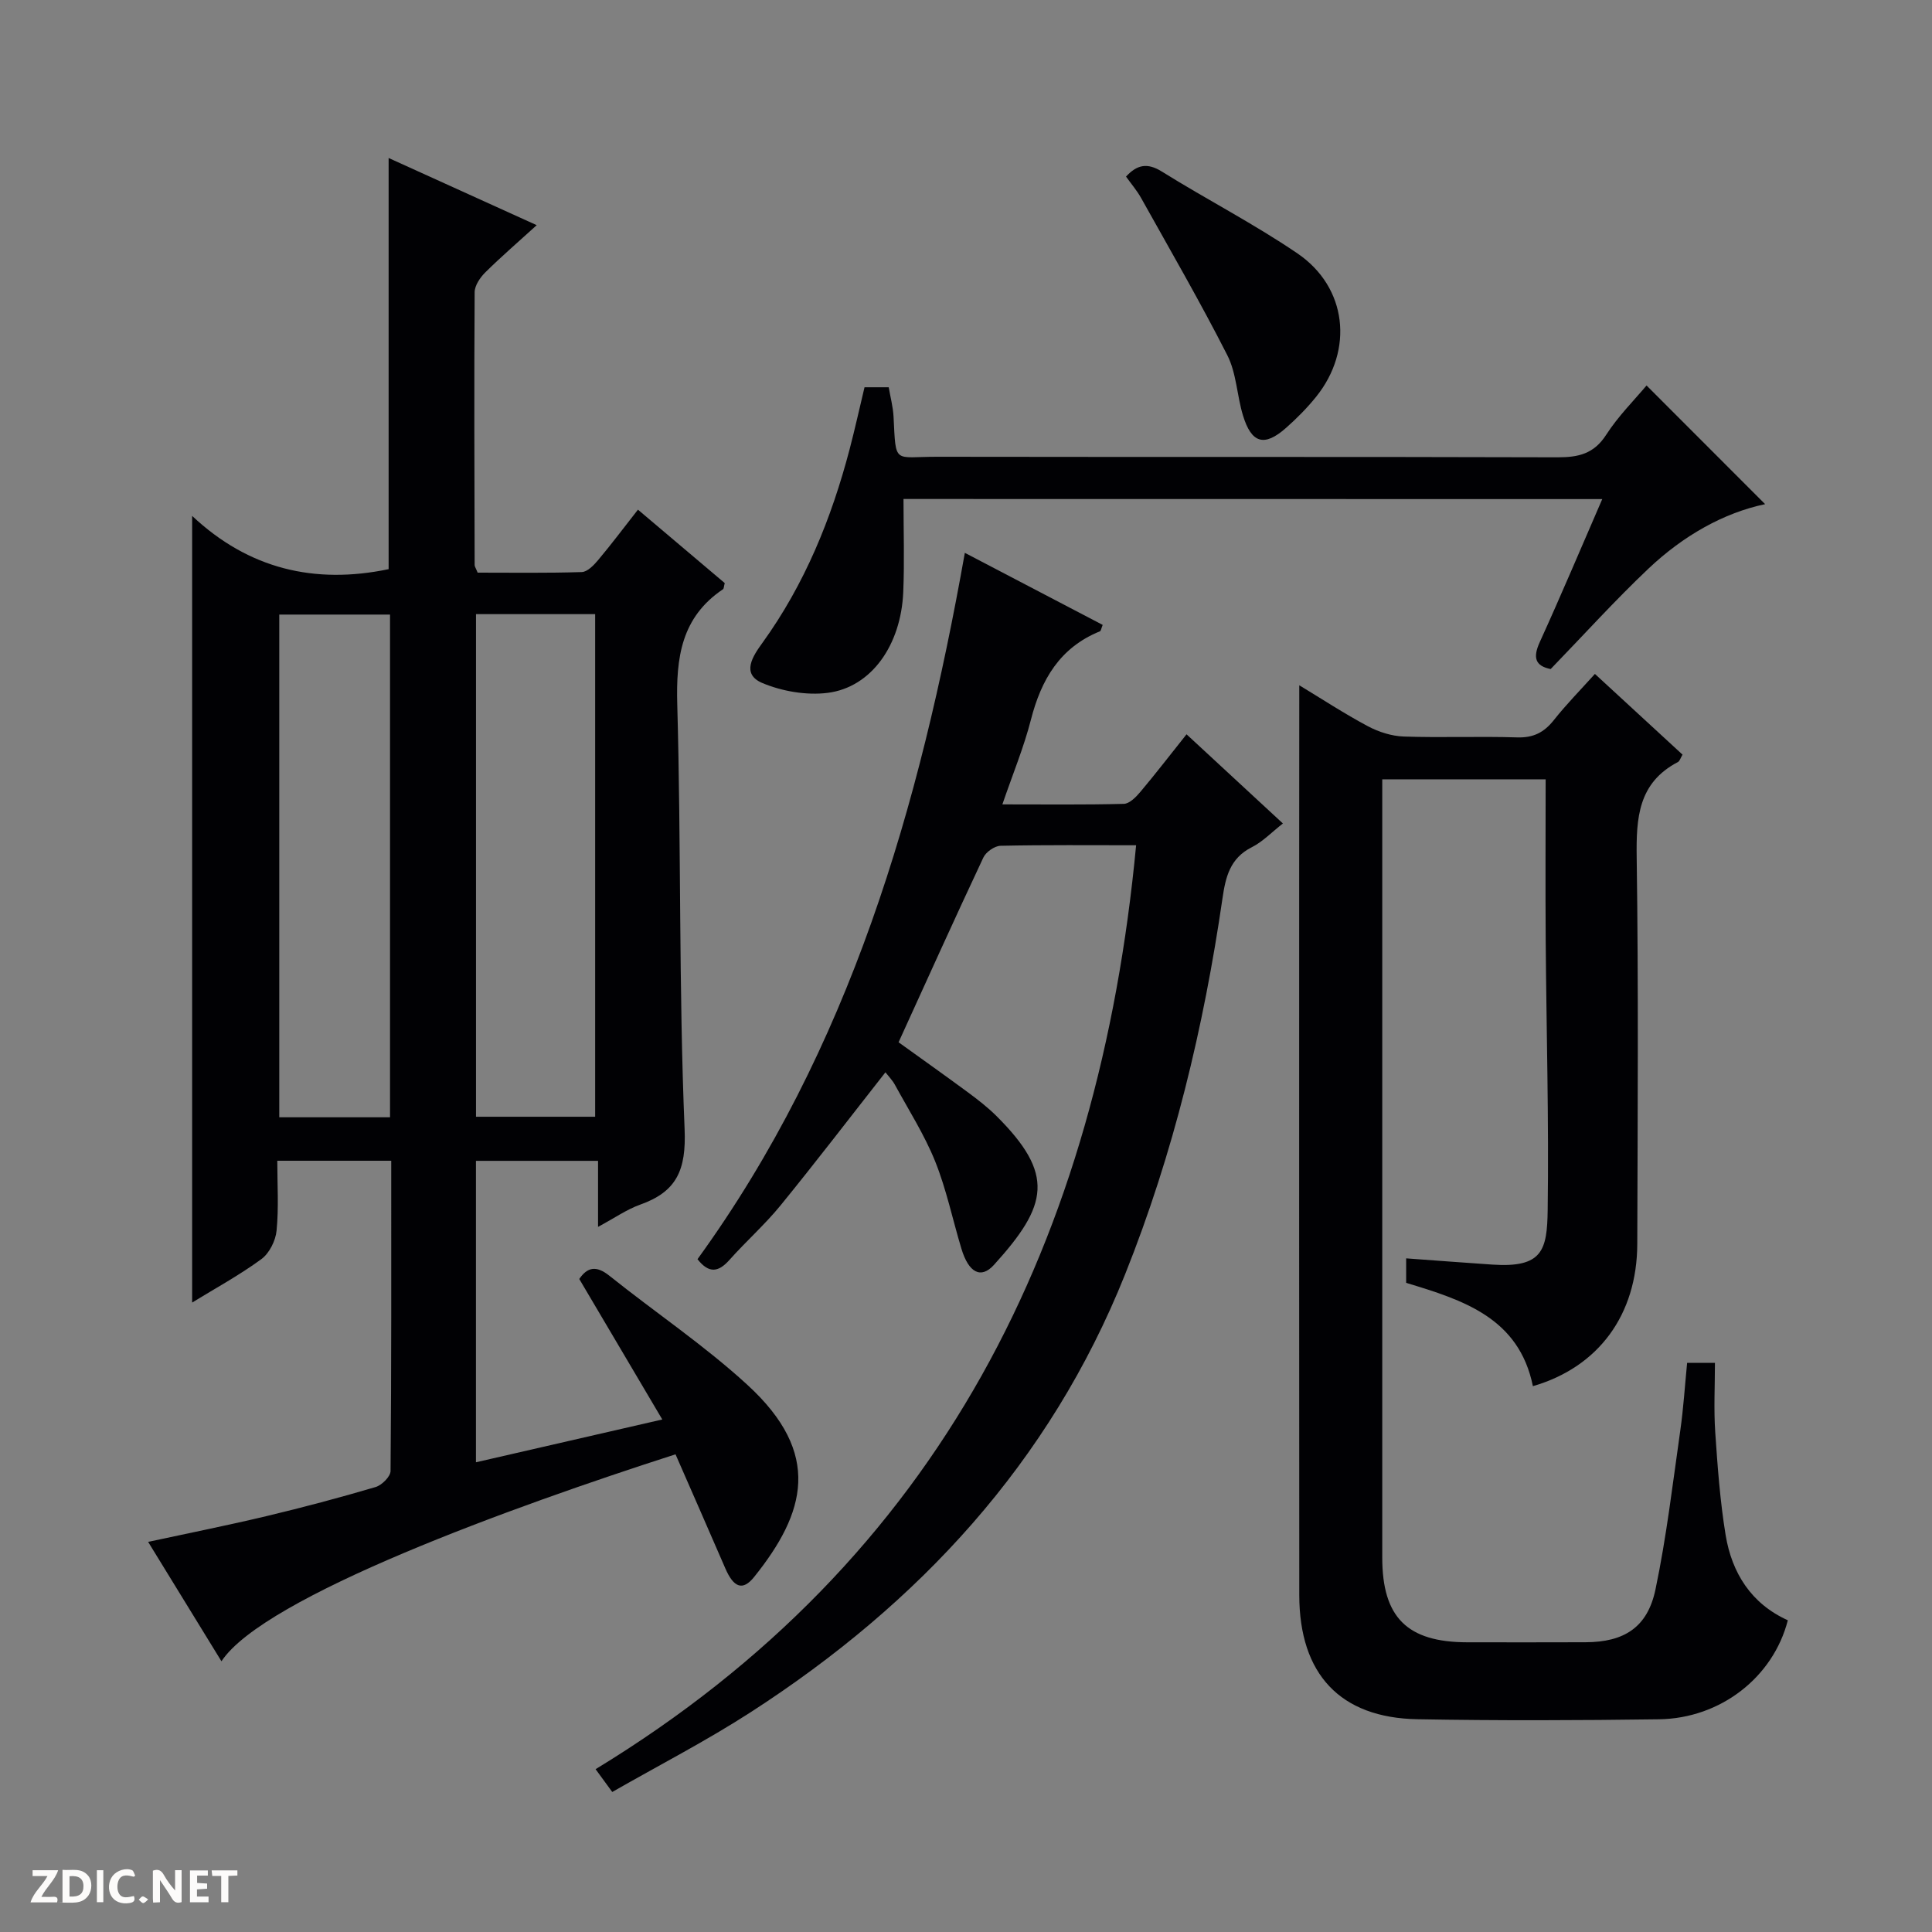
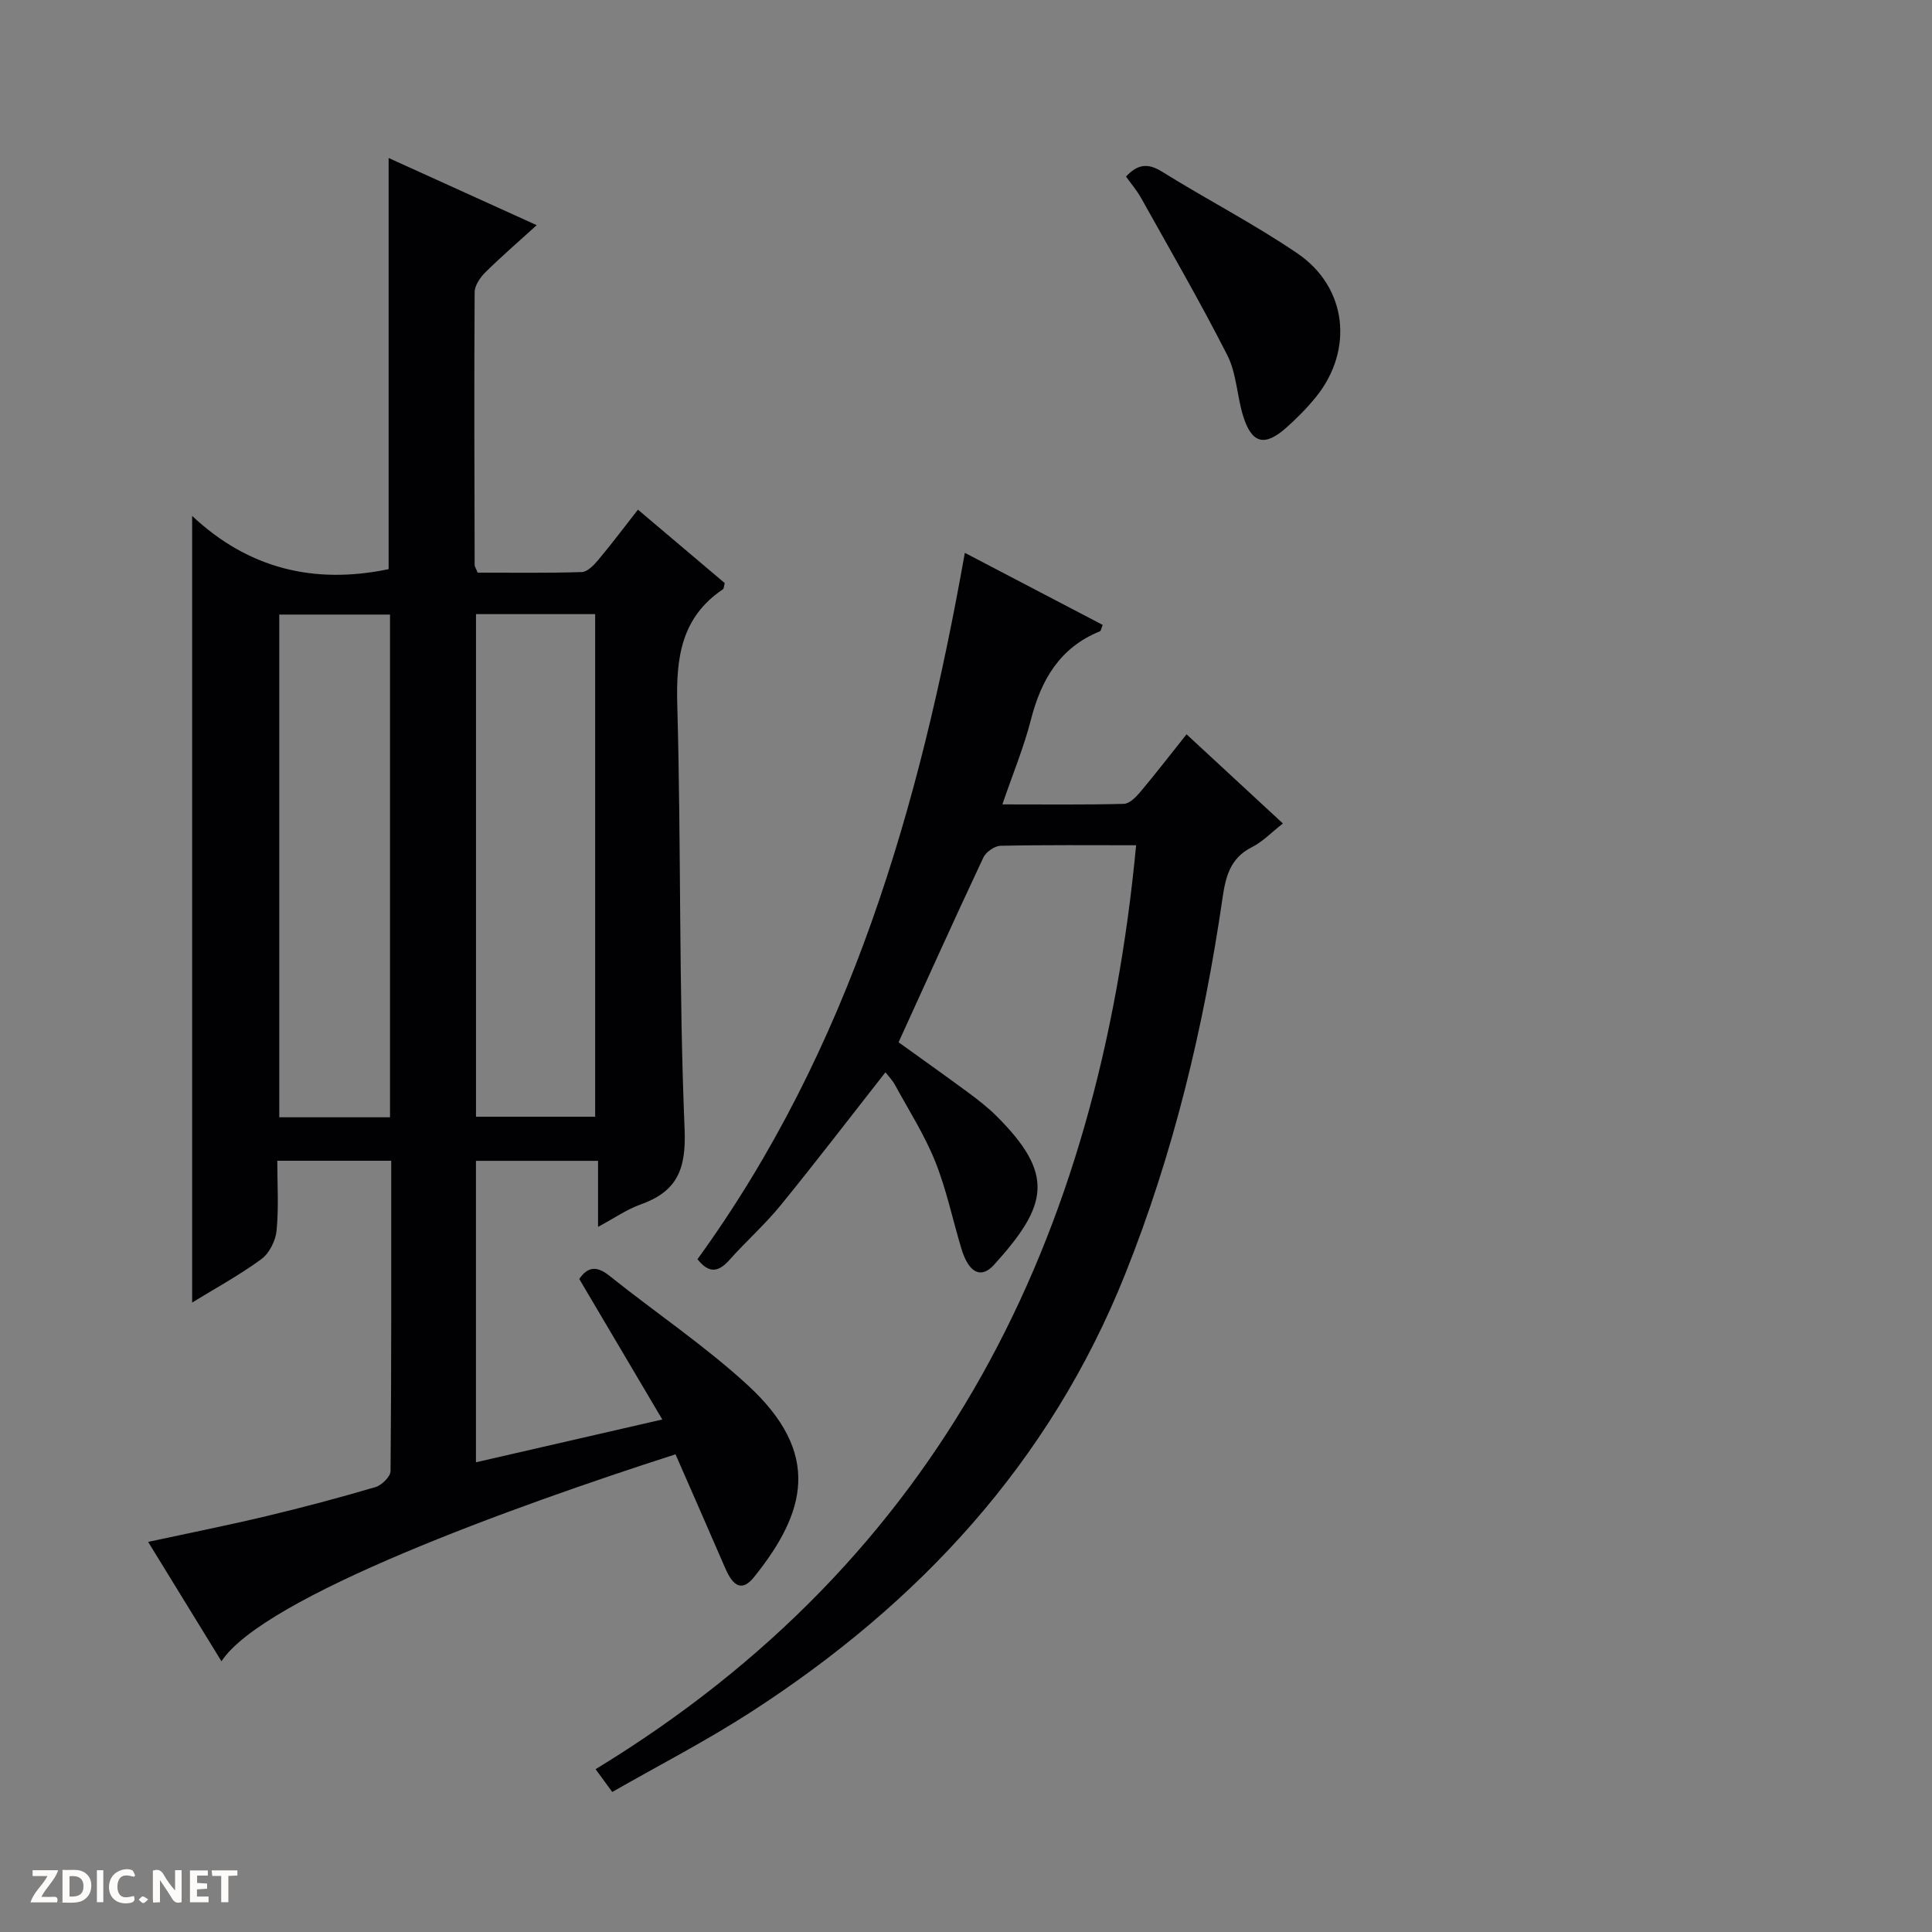
<svg xmlns="http://www.w3.org/2000/svg" enable-background="new 0 0 400 400" viewBox="0 0 400 400">
  <rect x="0" y="0" width="400" height="400" fill="#808080" stroke="none" />
  <g fill="#fcfbfa">
    <path d="m37.59 393.81c-.92.31-1.52.05-2-.78-.7-1.2-1.52-2.34-2.47-3.78v4.59c-.55.03-.95.05-1.41.07-.03-.37-.06-.64-.06-.91 0-1.91 0-3.81 0-5.7 1.13-.41 1.77-.03 2.29.91.62 1.11 1.38 2.14 2.31 3.19v-4.2h1.35v6.61z" />
    <path d="m12.94 393.88v-6.75c1.9.19 3.93-.54 5.37 1.29.8 1.01.78 2.88.03 3.97-1.37 1.97-3.4 1.51-6.4 1.49m2.45-1.22c2.04.12 2.92-.58 2.89-2.21-.03-1.51-.98-2.19-2.89-2z" />
    <path d="m11.81 393.87h-5.49c.68-2.18 2.47-3.48 3.51-5.45h-3.08v-1.21h5.29c-.71 2.13-2.44 3.48-3.47 5.51.86 0 1.63.04 2.39-.01.79-.05 1.14.21.85 1.16" />
    <path d="m39.33 393.86v-6.61h3.7v1.07h-2.22v1.52c.68.04 1.34.09 2.07.13v1.07c-.72.05-1.38.09-2.1.14v1.48h2.4v1.19h-3.85z" />
    <path d="m27.71 388.56c-1.15-.3-2.46-.61-3.1.64-.37.73-.41 1.93-.06 2.67.63 1.35 1.99.93 3.17.68.35.94-.01 1.32-.93 1.46-1.62.25-3.05-.27-3.76-1.48-.73-1.24-.6-3.03.31-4.17.88-1.11 2.71-1.7 4-1.16.32.13.44.74.65 1.12-.1.08-.19.16-.28.24" />
    <path d="m49.15 387.24v1.07c-.59.02-1.17.05-1.87.08v5.44h-1.48v-5.44h-1.85c-.05-.4-.08-.73-.13-1.15z" />
    <path d="m20.06 387.21h1.33v6.62h-1.33z" />
    <path d="m30.68 393.25c-.39.38-.8.79-1.05.76-.32-.05-.6-.45-.9-.7.26-.24.51-.64.8-.67.29-.04.62.3 1.15.61" />
  </g>
  <path d="m45.85 343.95c-5.18-8.44-10.02-16.32-15.18-24.72 8.48-1.83 16.51-3.43 24.48-5.33 7.58-1.81 15.12-3.81 22.6-6.02 1.3-.38 3.1-2.17 3.11-3.32.19-21.3.14-42.61.14-64.24-7.88 0-15.44 0-23.59 0 0 4.91.32 9.73-.15 14.48-.2 2.08-1.5 4.68-3.15 5.89-4.53 3.32-9.51 6.03-14.33 8.99 0-54.01 0-107.87 0-162.87 11.73 11.03 25.42 14.21 40.68 11.03 0-27.98 0-56.21 0-85.13 10.03 4.55 20.02 9.08 30.66 13.91-3.88 3.53-7.38 6.54-10.65 9.78-1.07 1.06-2.19 2.71-2.2 4.1-.12 18.83-.05 37.66 0 56.49 0 .3.23.6.62 1.57 7 0 14.29.11 21.56-.12 1.17-.04 2.51-1.43 3.4-2.5 2.76-3.29 5.34-6.73 8.23-10.42 6.25 5.29 12.17 10.29 17.97 15.2-.19.7-.17 1.15-.37 1.28-8.63 5.81-9.73 14.14-9.46 23.87.82 29.3.3 58.64 1.52 87.91.35 8.45-1.62 12.94-9.21 15.63-2.75.98-5.23 2.73-8.71 4.6 0-4.98 0-9.17 0-13.67-8.74 0-16.82 0-25.28 0v62.41c12.63-2.9 25.1-5.76 38.58-8.86-5.95-10.07-11.5-19.46-17.19-29.09 1.67-2.44 3.49-2.87 6.25-.66 9.48 7.59 19.65 14.4 28.57 22.59 15.53 14.24 12.05 26.47 1.39 39.76-2.36 2.94-4.24 2.24-5.99-1.82-3.41-7.89-6.88-15.76-10.29-23.57-33.6 10.8-85.21 29.46-94.01 42.85zm52.7-216.8v104.06h24.67c0-34.89 0-69.4 0-104.06-8.32 0-16.29 0-24.67 0zm-40.73.09v104.08h22.93c0-34.8 0-69.32 0-104.08-7.68 0-15.11 0-22.93 0z" fill="#010104" />
-   <path d="m269 141.88c4.6 2.78 9.28 5.85 14.21 8.48 2.23 1.19 4.91 2.04 7.41 2.13 7.82.27 15.66-.07 23.48.18 3.38.11 5.6-1.04 7.63-3.61 2.56-3.23 5.47-6.19 8.48-9.53 6.23 5.74 12.19 11.23 18.14 16.71-.43.72-.58 1.33-.95 1.53-8.24 4.3-8.66 11.56-8.54 19.8.38 26.65.2 53.31.12 79.97-.04 14.7-8.05 25.52-21.61 29.45-2.88-14.17-14.45-17.82-26.24-21.39 0-1.48 0-2.94 0-5.07 6.03.44 11.92.89 17.82 1.29 10.44.71 11.36-2.99 11.48-11.29.26-18.63-.27-37.28-.41-55.92-.08-10.97-.01-21.95-.01-33.26-11.2 0-22.12 0-33.83 0v5.17 155.94c0 12.42 5.16 17.54 17.61 17.56 8.16.01 16.33.02 24.49-.01 7.98-.03 12.82-3.07 14.47-10.94 2.28-10.86 3.57-21.93 5.14-32.93.65-4.57.94-9.19 1.41-13.97h5.76c0 4.78-.26 9.57.06 14.33.48 7.12 1 14.27 2.15 21.3 1.3 7.91 5.34 14.26 12.88 17.66-3.02 11.79-13.92 20.32-26.68 20.5-16.66.23-33.32.29-49.98-.01-16.03-.28-24.48-9.33-24.49-25.72-.04-48.98-.02-97.96-.02-146.94.02-13.65.02-27.27.02-41.41z" fill="#010104" />
-   <path d="m235.22 175c-9.45 0-18.76-.09-28.07.11-1.23.03-3.02 1.28-3.56 2.44-5.93 12.61-11.66 25.32-17.55 38.24 4.83 3.48 9.68 6.91 14.46 10.44 2 1.48 3.99 3.03 5.76 4.78 12.19 12.13 10.74 18.51-.48 30.88-2.69 2.96-5.23 1.62-6.73-3.36-1.82-6.03-3.1-12.26-5.43-18.07-2.22-5.52-5.48-10.62-8.34-15.87-.53-.97-1.34-1.78-1.96-2.58-7.36 9.37-14.4 18.58-21.72 27.56-3.25 3.99-7.16 7.44-10.58 11.29-2.28 2.56-4.25 2.85-6.61-.16 31.55-43.53 45.99-93.58 55.35-146.24 9.4 4.92 18.98 9.92 28.54 14.92-.31.76-.36 1.23-.56 1.32-8.3 3.36-12.17 10-14.3 18.31-1.46 5.7-3.74 11.2-5.91 17.53 8.94 0 17.05.1 25.14-.11 1.18-.03 2.53-1.41 3.43-2.48 3.2-3.8 6.23-7.75 9.56-11.92 6.66 6.16 13.11 12.13 19.95 18.46-2.33 1.82-4.19 3.79-6.46 4.93-4.5 2.27-5.41 6.17-6.05 10.59-3.88 26.68-10.13 52.76-20.17 77.85-15.6 38.99-42.72 68.18-77.55 90.66-9.19 5.93-18.96 10.96-28.62 16.49-1.27-1.74-2.11-2.9-3.45-4.72 71.58-43.57 104.22-109.92 111.91-191.29z" fill="#010104" />
-   <path d="m187.06 103.31c0 6.64.21 12.94-.05 19.22-.45 11.05-6.62 19.78-15.66 20.92-4.38.55-9.4-.32-13.5-2.03-4.5-1.89-1.93-5.65-.03-8.28 8.79-12.17 14.32-25.78 18.1-40.19 1.09-4.17 2.02-8.38 3.07-12.77h5.01c.33 1.97.89 4.02 1 6.1.51 10.03-.04 8.27 9.07 8.29 42.8.07 85.61-.02 128.41.11 4.33.01 7.53-.72 10.07-4.67 2.5-3.88 5.86-7.22 8.35-10.2 8.2 8.21 16.44 16.45 24.55 24.57-8.65 1.81-16.99 6.59-24.07 13.27-6.99 6.61-13.47 13.78-20.33 20.87-3.17-.64-3.75-2.32-2.25-5.6 4.39-9.64 8.51-19.41 12.93-29.59-48.76-.02-96.94-.02-144.67-.02z" fill="#010104" />
+   <path d="m235.22 175c-9.45 0-18.76-.09-28.07.11-1.23.03-3.02 1.28-3.56 2.44-5.93 12.61-11.66 25.32-17.55 38.24 4.83 3.48 9.68 6.91 14.46 10.44 2 1.48 3.99 3.03 5.76 4.78 12.19 12.13 10.74 18.51-.48 30.88-2.69 2.96-5.23 1.62-6.73-3.36-1.82-6.03-3.1-12.26-5.43-18.07-2.22-5.52-5.48-10.62-8.34-15.87-.53-.97-1.34-1.78-1.96-2.58-7.36 9.37-14.4 18.58-21.72 27.56-3.25 3.99-7.16 7.44-10.58 11.29-2.28 2.56-4.25 2.85-6.61-.16 31.55-43.53 45.99-93.58 55.35-146.24 9.4 4.92 18.98 9.92 28.54 14.92-.31.76-.36 1.23-.56 1.32-8.3 3.36-12.17 10-14.3 18.31-1.46 5.7-3.74 11.2-5.91 17.53 8.94 0 17.05.1 25.14-.11 1.18-.03 2.53-1.41 3.43-2.48 3.2-3.8 6.23-7.75 9.56-11.92 6.66 6.16 13.11 12.13 19.95 18.46-2.33 1.82-4.19 3.79-6.46 4.93-4.5 2.27-5.41 6.17-6.05 10.59-3.88 26.68-10.13 52.76-20.17 77.85-15.6 38.99-42.72 68.18-77.55 90.66-9.19 5.93-18.96 10.96-28.62 16.49-1.27-1.74-2.11-2.9-3.45-4.72 71.58-43.57 104.22-109.92 111.91-191.29" fill="#010104" />
  <path d="m233.13 36.56c2.27-2.46 4.39-2.93 7.42-1.04 9.28 5.79 19.07 10.81 28.09 16.96 10.28 7.01 11.66 19.96 3.85 29.67-1.87 2.32-4 4.47-6.23 6.44-4.49 3.97-7.15 3.23-8.92-2.59-1.25-4.11-1.34-8.73-3.24-12.46-5.61-11.04-11.83-21.77-17.87-32.59-.88-1.57-2.09-2.96-3.1-4.39z" fill="#010104" />
</svg>